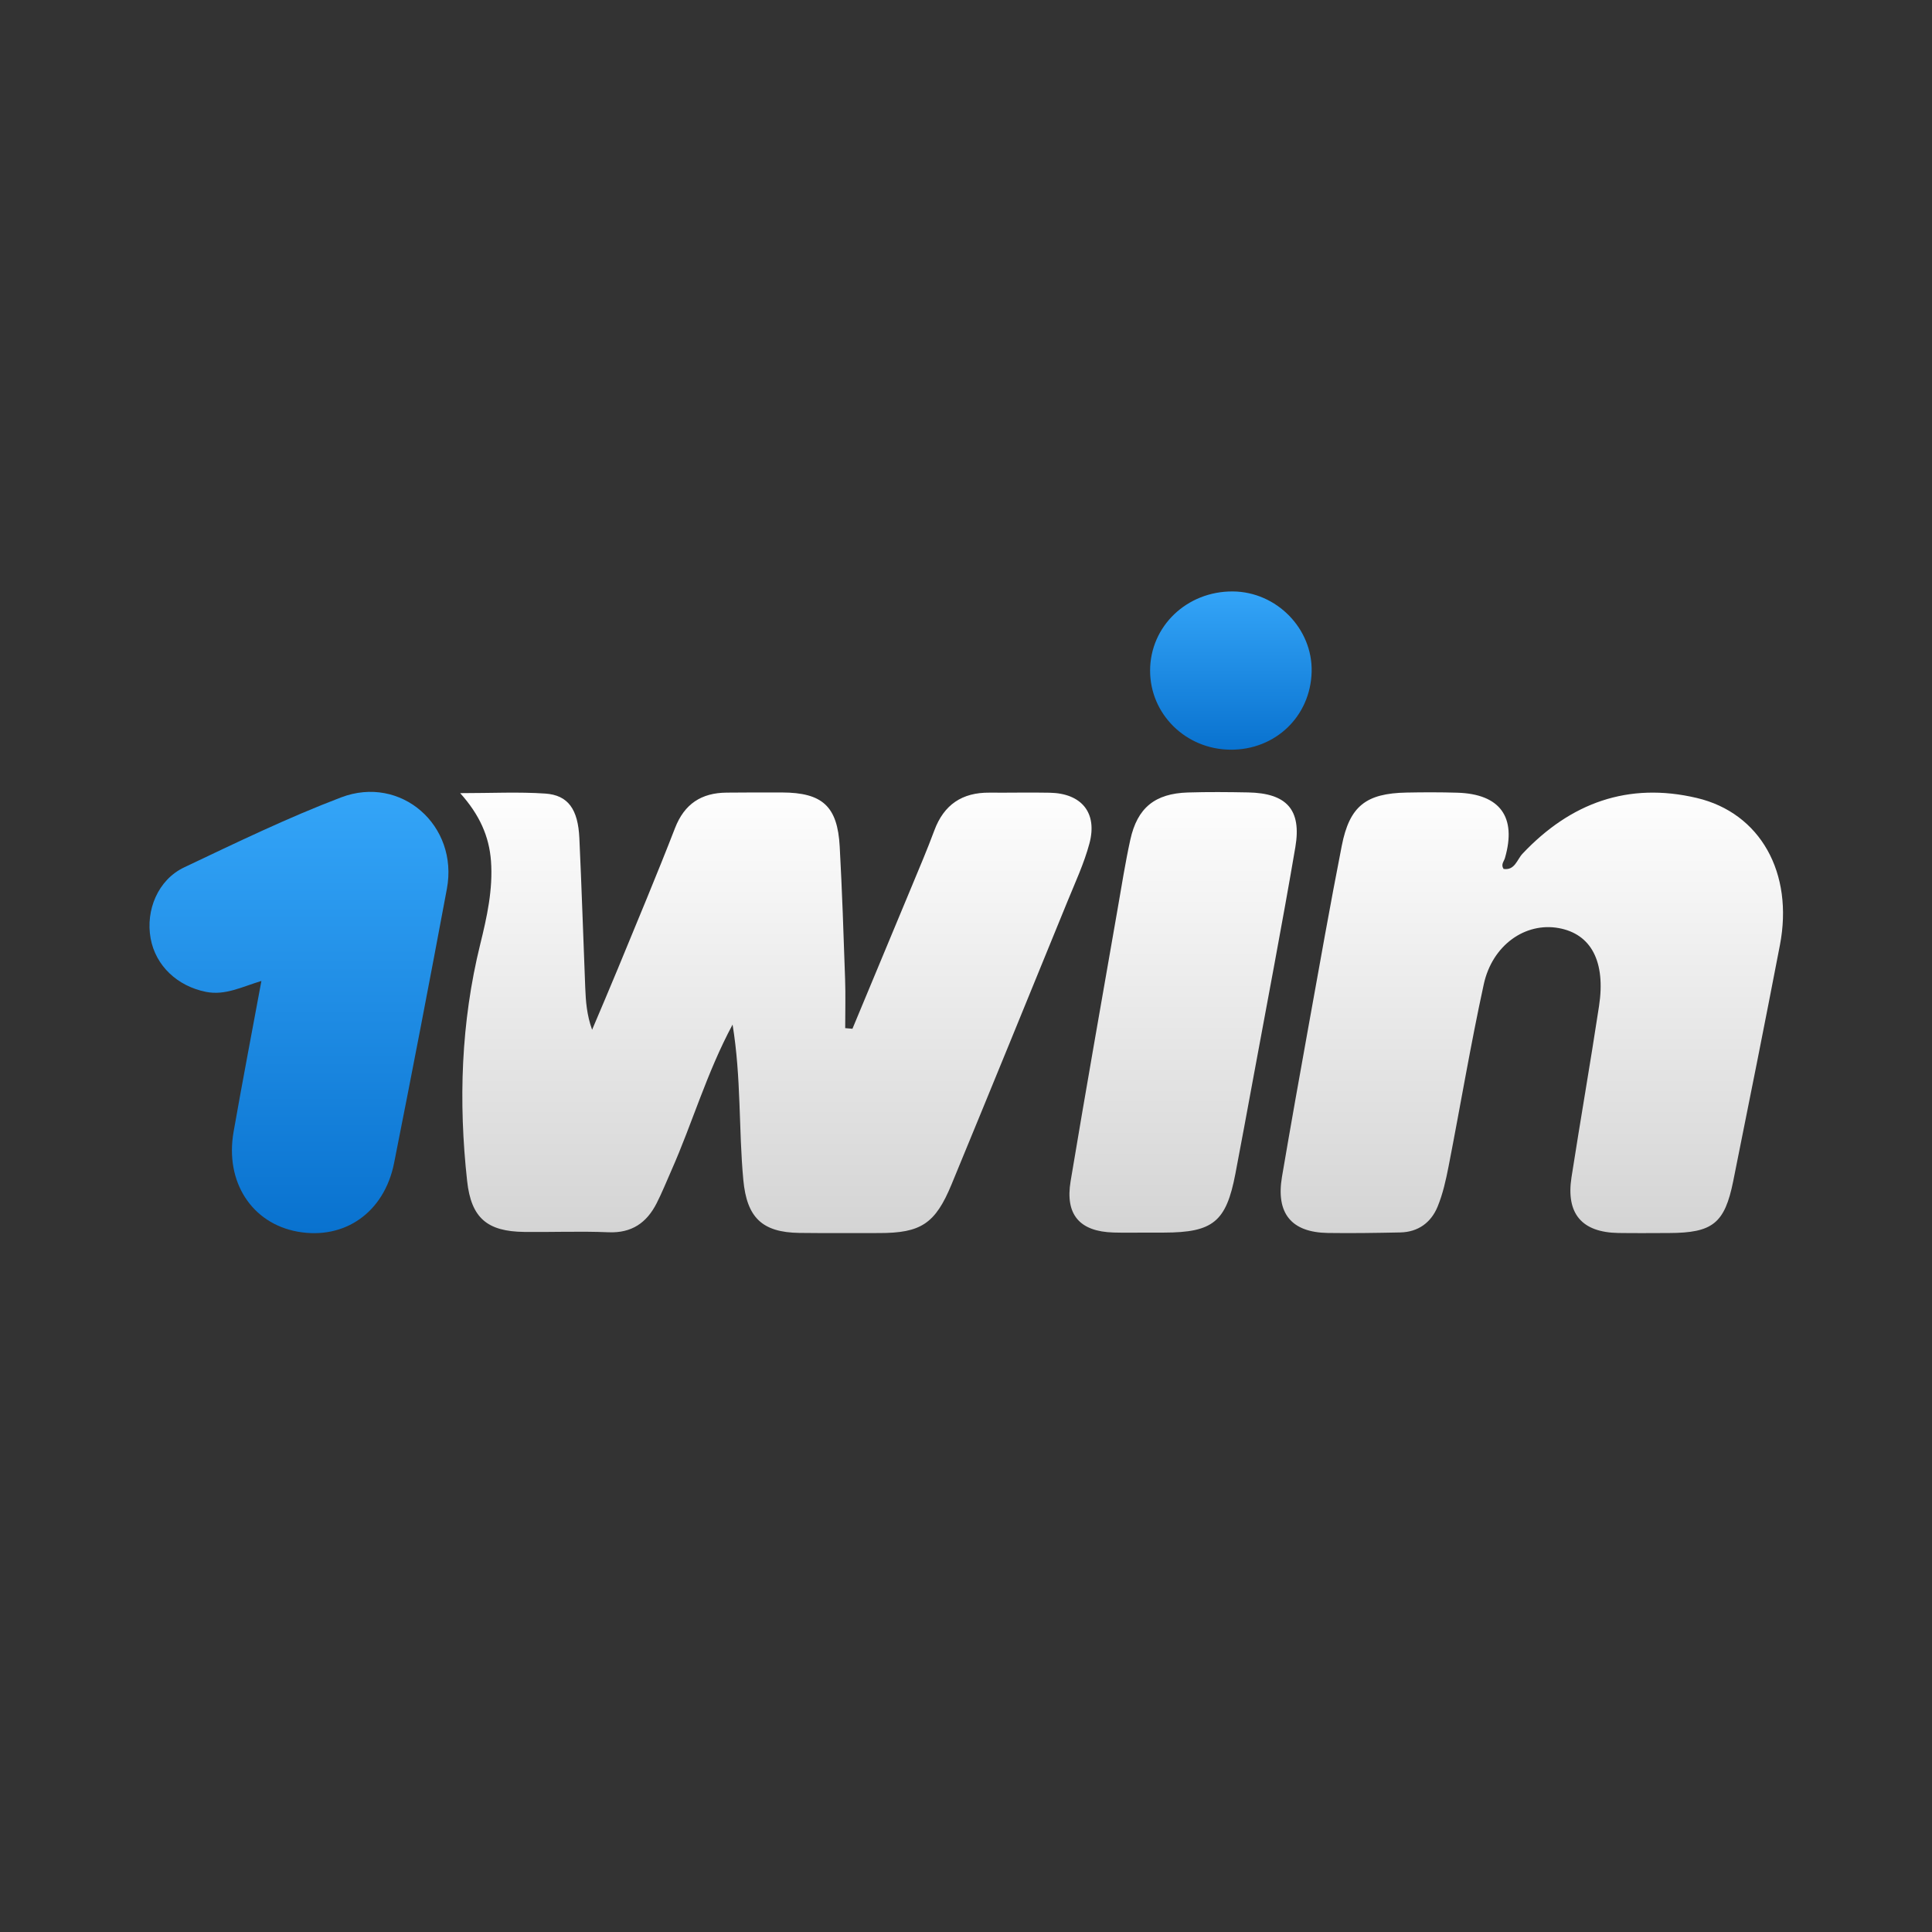
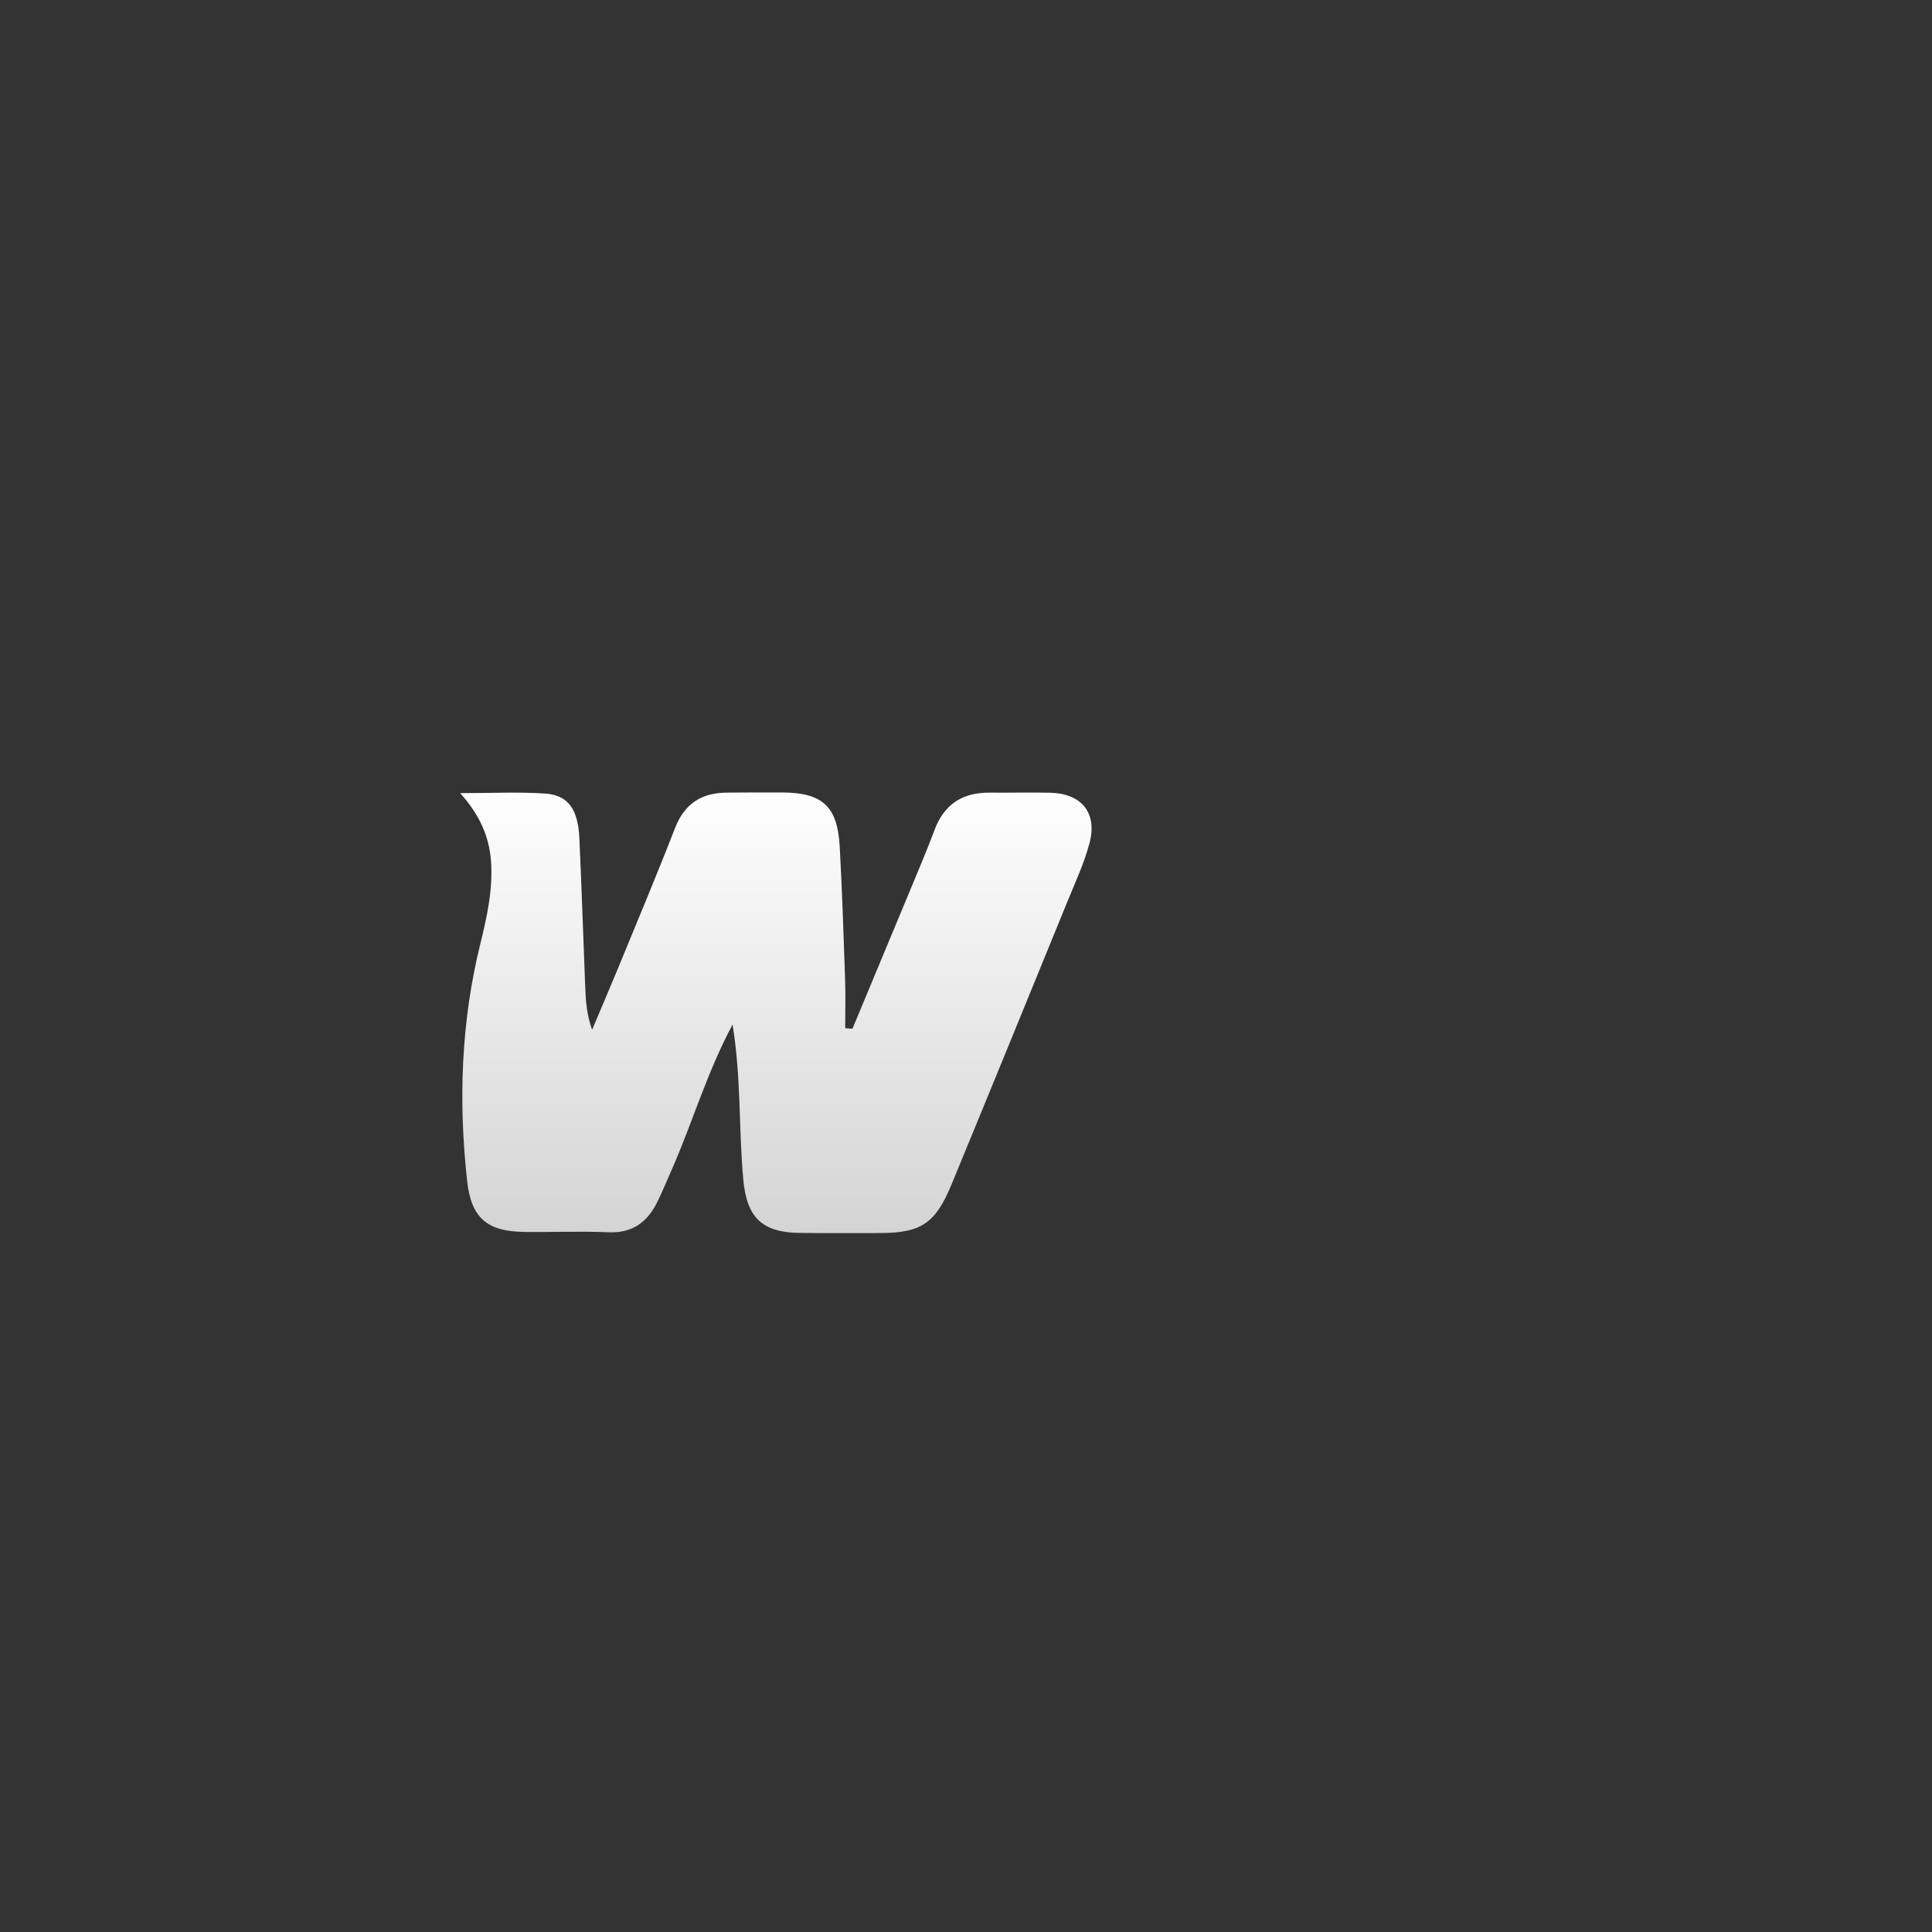
<svg xmlns="http://www.w3.org/2000/svg" version="1.1" id="Layer_1" x="0px" y="0px" viewBox="0 0 1000 1000" style="enable-background:new 0 0 1000 1000;" xml:space="preserve">
  <rect x="0" y="0" width="1000" height="1000" fill="#333333" stroke="none" />
  <style type="text/css">
	.st0{fill:url(#SVGID_1_);}
	.st1{fill:url(#SVGID_2_);}
	.st2{fill:url(#SVGID_3_);}
	.st3{fill:url(#SVGID_4_);}
	.st4{fill:url(#SVGID_5_);}
</style>
  <g>
    <linearGradient id="SVGID_1_" gradientUnits="userSpaceOnUse" x1="401.593" y1="638.246" x2="401.593" y2="410.166">
      <stop offset="0" style="stop-color:#D4D4D4" />
      <stop offset="1" style="stop-color:#FEFEFE" />
    </linearGradient>
    <path class="st0" d="M379.18,530.32c-13.43,25.04-20.8,50.98-31.64,75.43c-2.52,5.69-4.83,11.48-7.65,17.02   c-5.13,10.11-12.89,15.56-24.93,15.05c-14.55-0.62-29.14,0-43.71-0.18c-19.05-0.24-27.36-7.19-29.46-26.32   c-4.53-41.18-3.21-82.07,6.77-122.56c3.47-14.06,6.66-28.4,5.57-43.13c-0.94-12.71-5.89-23.91-15.94-35.1   c16.28,0,30.22-0.73,44.05,0.22c11.86,0.82,16.95,8.15,17.64,23.11c1.19,25.78,2.01,51.58,3.04,77.37   c0.28,7.03,0.77,14.05,3.55,21.77c4.47-10.59,9.02-21.15,13.39-31.78c9.93-24.16,20.07-48.25,29.52-72.6   c4.89-12.6,13.69-18.23,26.67-18.36c9.57-0.09,19.15-0.11,28.73-0.08c20.9,0.08,28.71,7.13,29.85,27.98   c1.25,22.86,2.01,45.75,2.79,68.63c0.29,8.45,0.05,16.91,0.05,25.37c1.25,0.11,2.5,0.22,3.75,0.32   c10.24-24.59,20.51-49.18,30.72-73.78c3.97-9.57,8.05-19.11,11.65-28.83c4.96-13.4,14.42-19.73,28.56-19.6   c10.41,0.09,20.82-0.17,31.22,0.04c16.47,0.33,24.76,10.4,20.52,26.24c-2.77,10.36-7.39,20.24-11.46,30.23   c-19.9,48.76-39.8,97.52-59.89,146.2c-8.44,20.46-15.91,25.25-37.51,25.24c-13.74-0.01-27.48,0.1-41.22-0.07   c-19.45-0.24-27.26-8.07-29.07-27.41C382.29,584.5,383.7,557.98,379.18,530.32z" />
    <linearGradient id="SVGID_2_" gradientUnits="userSpaceOnUse" x1="792.885" y1="638.266" x2="792.885" y2="410.104">
      <stop offset="0" style="stop-color:#D4D4D4" />
      <stop offset="1" style="stop-color:#FEFEFE" />
    </linearGradient>
-     <path class="st1" d="M778.25,449.76c5.85,0.85,6.94-4.85,9.8-7.88c24.79-26.28,54.65-37.24,90.21-28.85   c32.91,7.76,50.21,38.82,43.02,76.16c-7.85,40.78-15.97,81.51-24.18,122.22c-4.41,21.86-10.69,26.73-33.18,26.8   c-8.74,0.03-17.48,0.11-26.22-0.02c-18.93-0.3-27.23-9.96-24.29-28.86c4.6-29.56,9.75-59.03,14.25-88.6   c3.51-23.08-4.12-37.31-20.85-40.35c-17.24-3.13-34.37,8.7-38.82,29.11c-6.81,31.24-12.07,62.81-18.2,94.2   c-1.38,7.06-2.96,14.23-5.68,20.85c-3.39,8.25-10.06,13.18-19.35,13.37c-12.48,0.25-24.96,0.46-37.44,0.27   c-18.92-0.28-26.99-10.14-23.76-29.13c4.45-26.16,9.11-52.28,13.82-78.39c5.59-30.99,11.05-62.01,17.12-92.91   c4.04-20.54,12.53-27.12,33.57-27.52c8.73-0.17,17.48-0.19,26.21,0.07c22.11,0.66,30.83,12.54,24.69,33.77   C778.45,445.95,776.71,447.44,778.25,449.76z" />
    <linearGradient id="SVGID_3_" gradientUnits="userSpaceOnUse" x1="612.372" y1="638.038" x2="612.372" y2="409.983">
      <stop offset="0" style="stop-color:#D4D4D4" />
      <stop offset="1" style="stop-color:#FEFEFE" />
    </linearGradient>
-     <path class="st2" d="M593.81,637.99c-5.83-0.01-11.65,0.13-17.47-0.04c-17.42-0.51-25.09-9.14-22.2-26.52   c7.85-47.11,16.19-94.15,24.38-141.2c2.07-11.87,3.94-23.78,6.52-35.55c3.63-16.57,12.75-23.96,29.81-24.49   c10.39-0.32,20.81-0.23,31.2-0.03c19.85,0.39,27.74,8.85,24.42,28.33c-6.83,40.12-14.53,80.09-21.9,120.11   c-3.01,16.33-6.02,32.67-9.14,48.98c-4.74,24.79-11.55,30.36-36.89,30.41C599.63,638.01,596.72,638,593.81,637.99z" />
    <linearGradient id="SVGID_4_" gradientUnits="userSpaceOnUse" x1="154.747" y1="638.283" x2="154.747" y2="409.863">
      <stop offset="0" style="stop-color:#0972CF" />
      <stop offset="1" style="stop-color:#34A5F8" />
    </linearGradient>
-     <path class="st3" d="M135.3,507.74c-10.29,3.11-18.78,7.62-28.68,5.65c-14.74-2.93-26.05-13.44-28.65-27.64   c-2.69-14.72,3.87-30.4,17.33-36.79c26.78-12.7,53.54-25.68,81.19-36.21c31.08-11.84,60.93,14.55,54.82,47.28   c-8.84,47.37-17.93,94.69-27.33,141.95c-5.09,25.62-25.69,39.9-49.95,35.52c-23.68-4.27-37.66-25.73-33.14-51.59   C125.39,560.24,130.33,534.64,135.3,507.74z" />
    <linearGradient id="SVGID_5_" gradientUnits="userSpaceOnUse" x1="637.107" y1="388.043" x2="637.107" y2="306.134">
      <stop offset="0" style="stop-color:#0972CF" />
      <stop offset="1" style="stop-color:#34A5F8" />
    </linearGradient>
-     <path class="st4" d="M636.84,388.04c-23.09-0.19-41.57-18.4-41.55-40.94c0.02-22.98,19.05-41.16,42.87-40.97   c22.61,0.19,41.32,19.3,40.74,41.62C678.31,370.81,660.11,388.24,636.84,388.04z" />
  </g>
</svg>